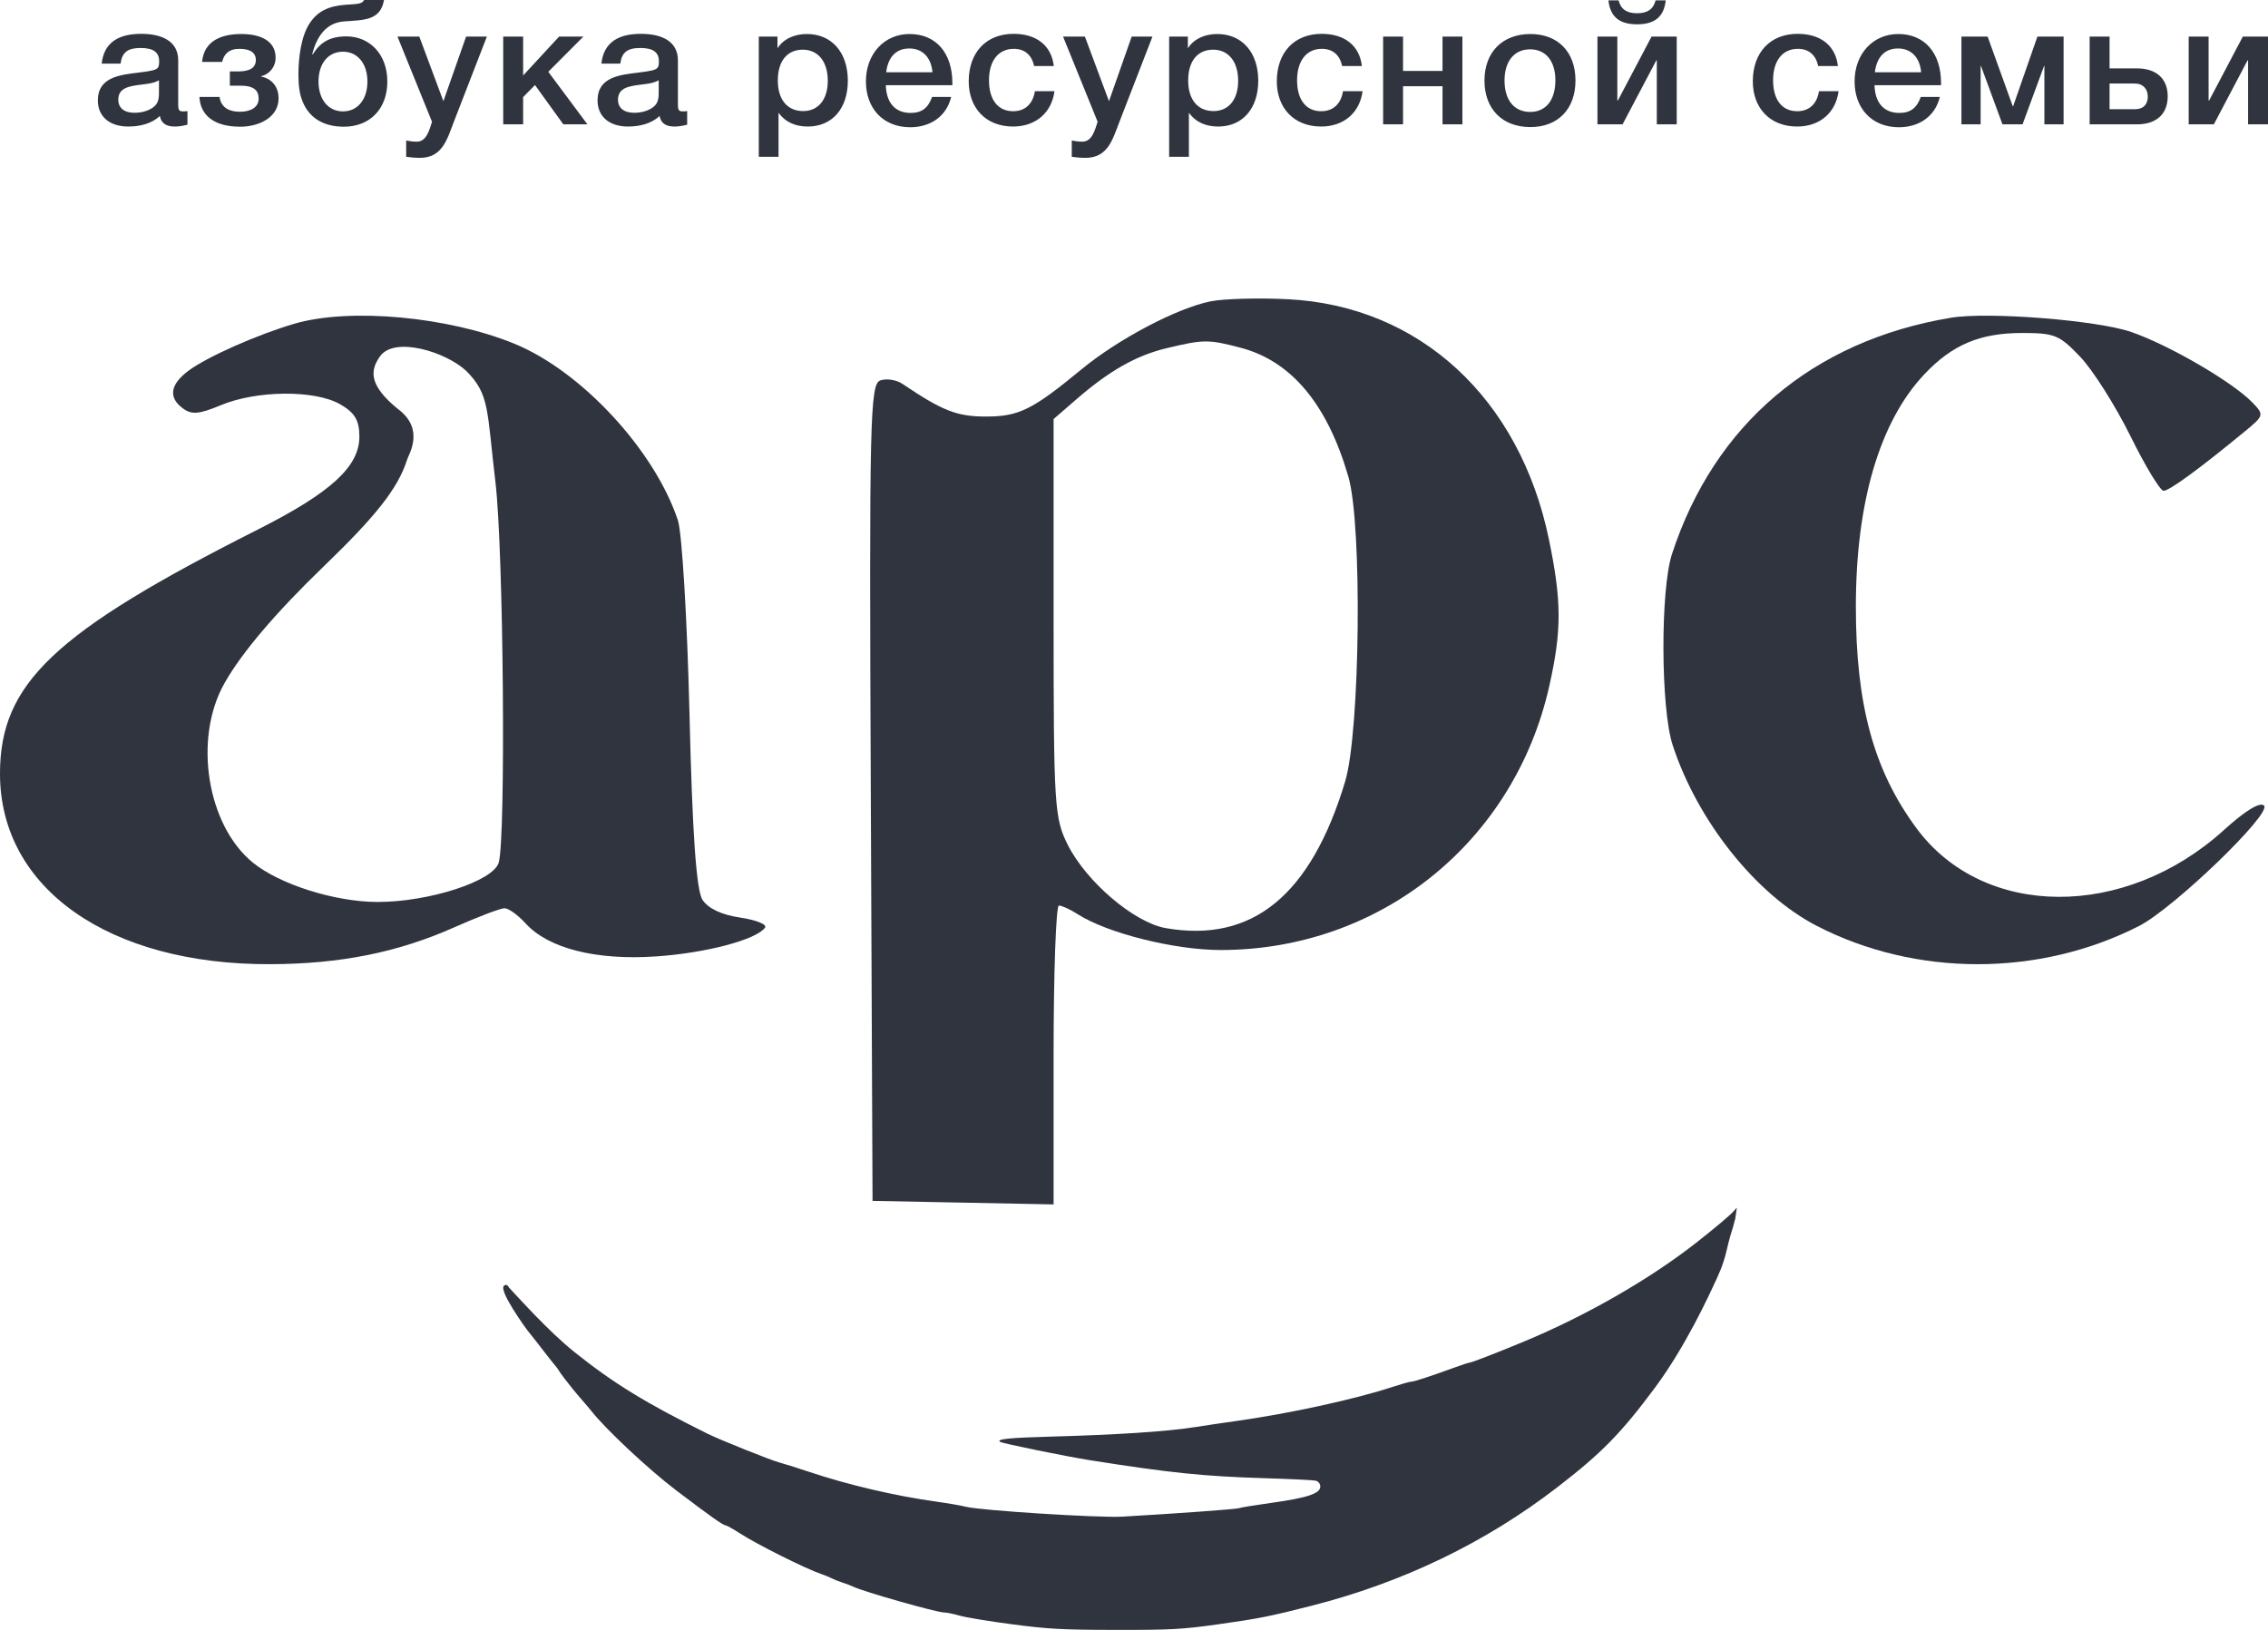
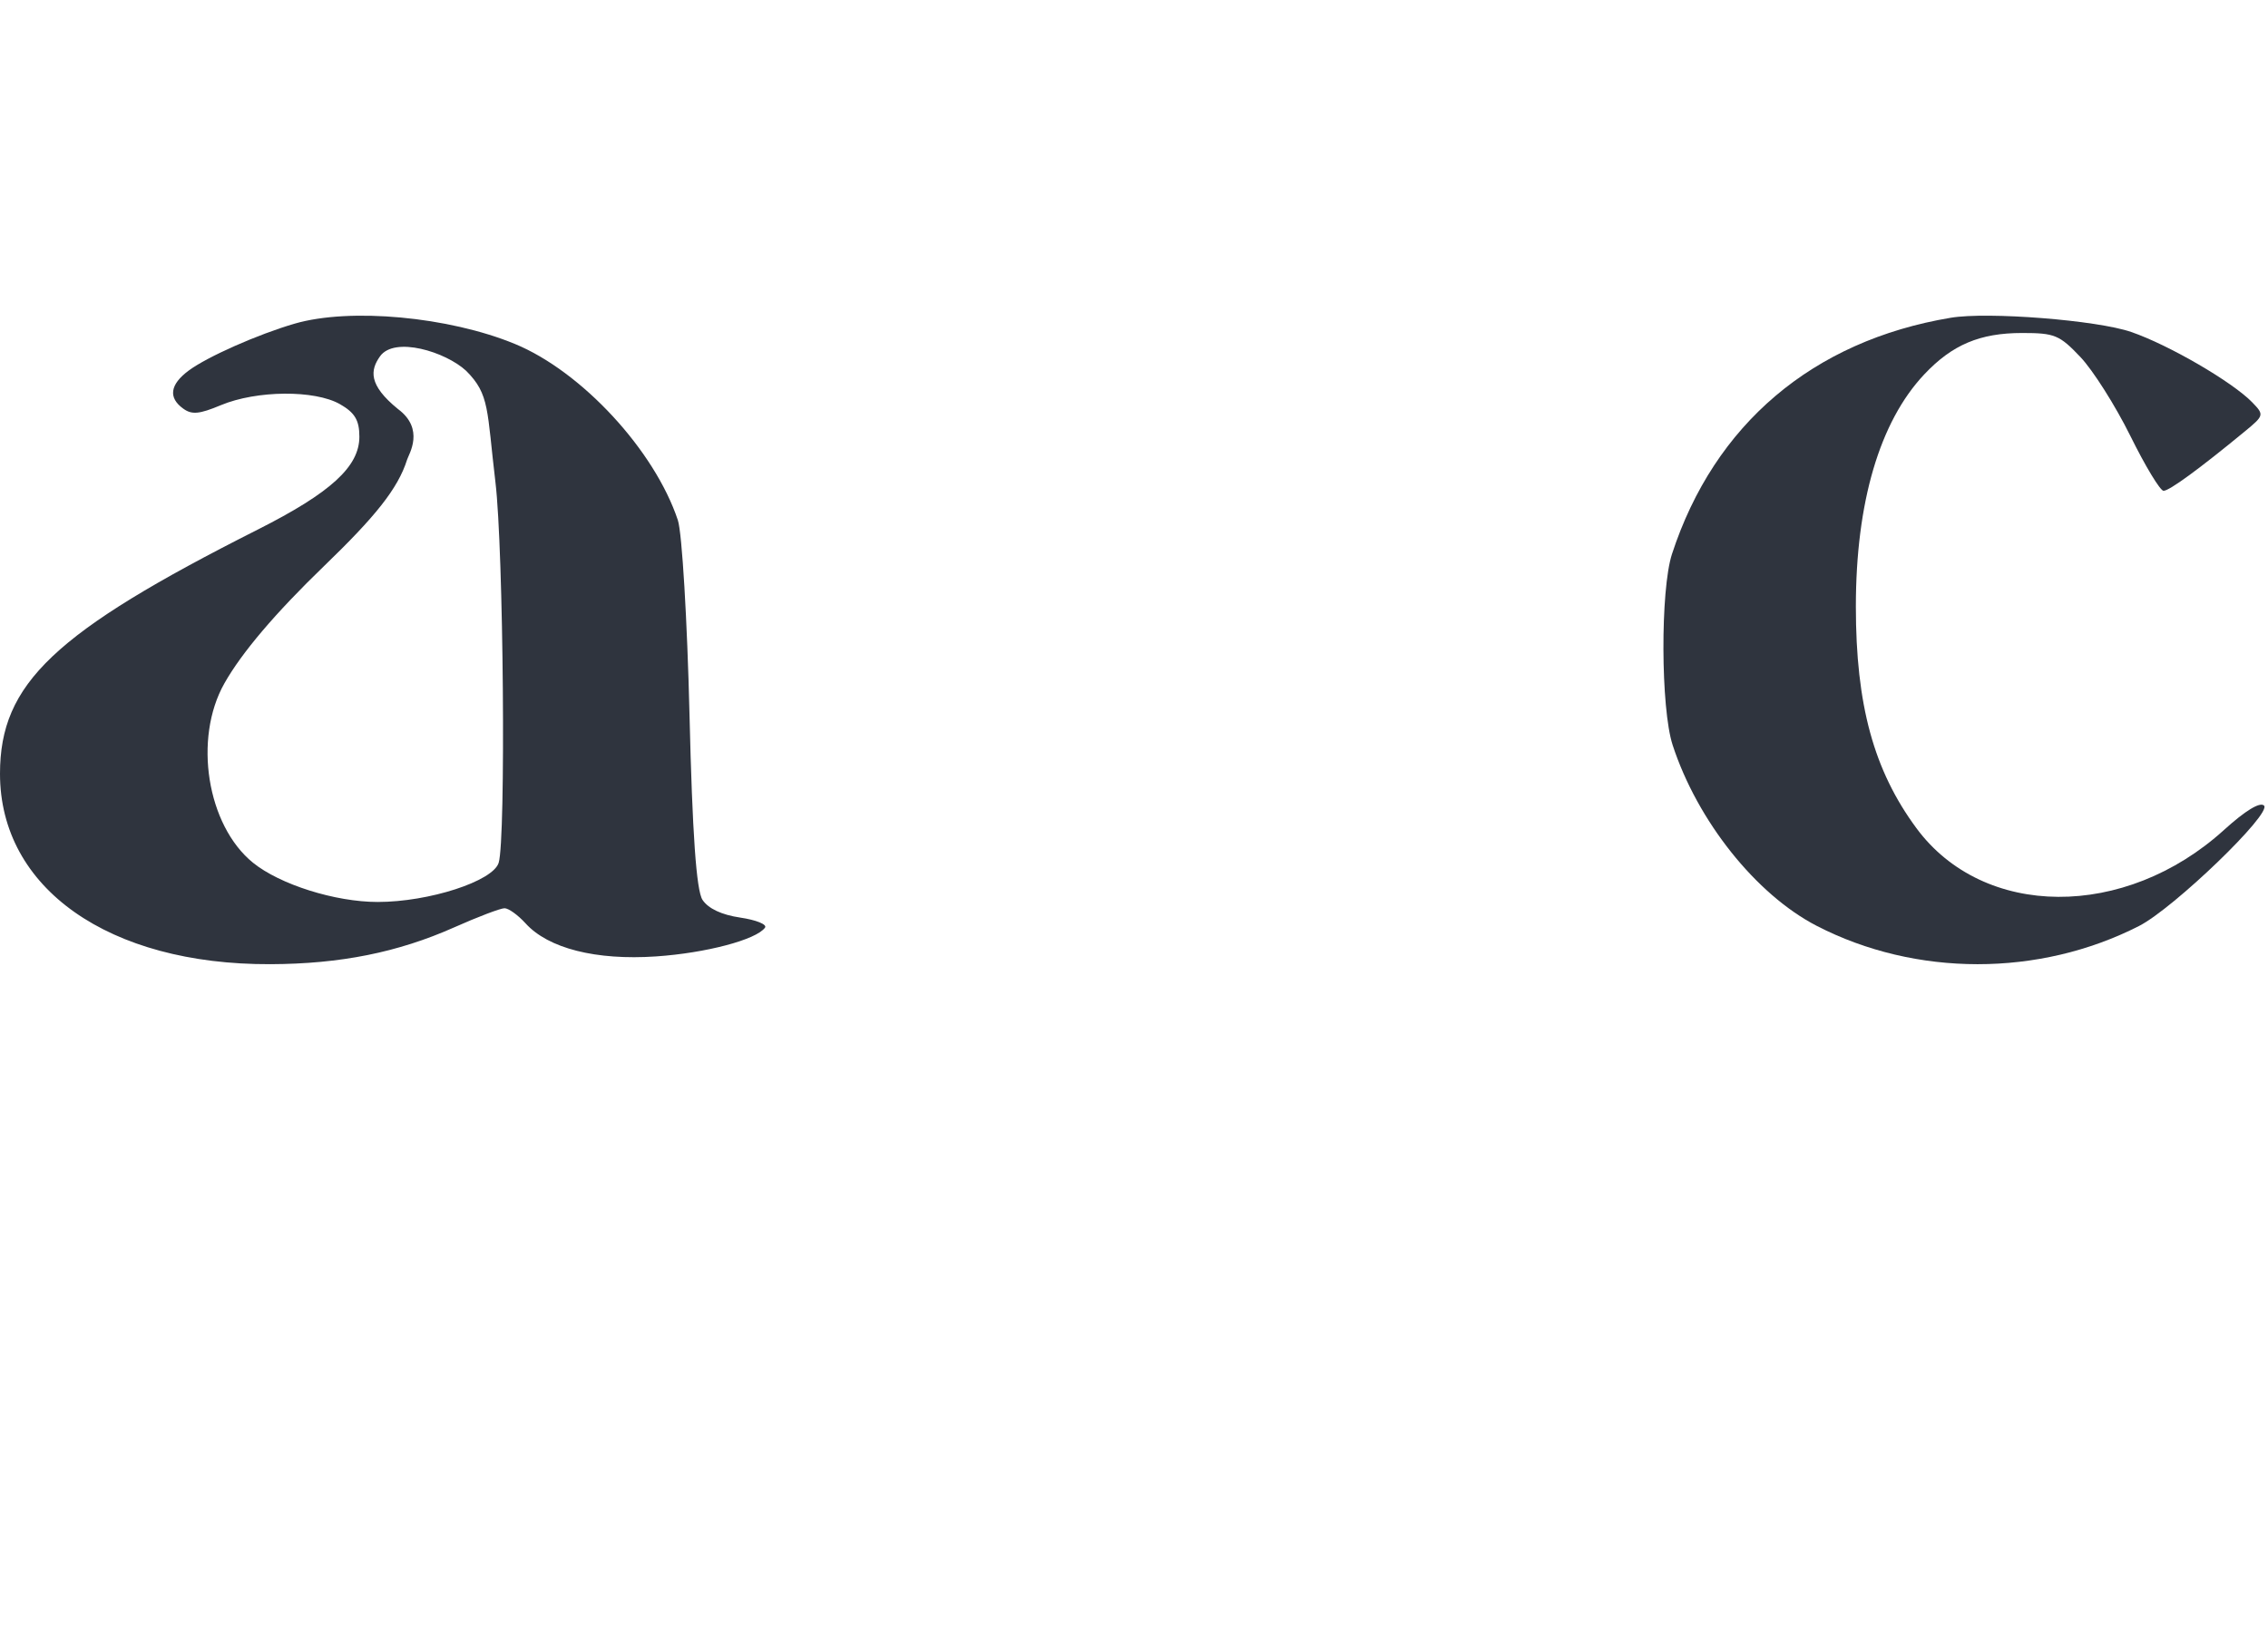
<svg xmlns="http://www.w3.org/2000/svg" width="64" height="46" viewBox="0 0 64 46" fill="none">
  <g clip-path="url(#clip0_131_383)">
-     <path fill-rule="evenodd" clip-rule="evenodd" d="M34.165 8.504C33.216 8.694 31.558 9.566 30.518 10.424C29.126 11.572 28.75 11.757 27.809 11.756C27.003 11.755 26.59 11.593 25.468 10.835C25.297 10.719 25.014 10.675 24.84 10.737C24.55 10.841 24.527 11.823 24.573 22.371L24.622 33.892L27.177 33.942L29.731 33.992V29.774C29.731 27.455 29.799 25.557 29.881 25.557C29.964 25.557 30.202 25.667 30.411 25.801C31.246 26.337 33.142 26.812 34.445 26.812C38.94 26.812 42.726 23.774 43.717 19.37C44.071 17.794 44.07 16.98 43.712 15.238C42.889 11.24 40.06 8.632 36.344 8.445C35.517 8.403 34.536 8.43 34.165 8.504ZM35.011 9.815C36.442 10.192 37.458 11.41 38.051 13.459C38.445 14.822 38.382 20.659 37.957 22.062C36.988 25.272 35.337 26.619 32.896 26.194C32.01 26.039 30.664 24.897 30.134 23.849C29.753 23.094 29.731 22.758 29.731 17.439V11.827L30.358 11.283C31.298 10.466 32.055 10.035 32.912 9.829C33.962 9.576 34.1 9.575 35.011 9.815Z" fill="#2F343E" />
    <path fill-rule="evenodd" clip-rule="evenodd" d="M55.048 8.968C51.155 9.618 48.376 11.974 47.181 15.637C46.851 16.649 46.862 19.99 47.199 21.025C47.898 23.169 49.552 25.245 51.265 26.13C54.058 27.572 57.542 27.573 60.361 26.134C61.341 25.633 64.122 22.953 63.887 22.735C63.772 22.627 63.36 22.878 62.759 23.423C59.962 25.961 55.972 25.938 54.078 23.372C52.875 21.742 52.37 19.895 52.37 17.119C52.37 14.18 53.041 11.902 54.3 10.566C55.089 9.728 55.87 9.398 57.063 9.398C57.981 9.398 58.116 9.454 58.707 10.077C59.061 10.45 59.695 11.452 60.116 12.303C60.536 13.154 60.958 13.851 61.052 13.852C61.213 13.854 62.063 13.233 63.349 12.173C63.891 11.727 63.895 11.706 63.556 11.356C62.995 10.778 61.206 9.737 60.142 9.37C59.178 9.036 56.094 8.793 55.048 8.968Z" fill="#2F343E" />
    <path fill-rule="evenodd" clip-rule="evenodd" d="M8.316 9.134C7.28 9.435 5.848 10.069 5.324 10.459C4.795 10.852 4.742 11.224 5.171 11.533C5.415 11.709 5.622 11.69 6.235 11.434C7.243 11.014 8.879 11.001 9.592 11.406C10.013 11.646 10.141 11.86 10.141 12.325C10.141 13.168 9.336 13.905 7.274 14.946C1.521 17.849 0 19.291 0 21.837C0 25.069 3.068 27.23 7.63 27.212C9.604 27.205 11.226 26.88 12.814 26.174C13.483 25.876 14.123 25.633 14.237 25.633C14.351 25.633 14.617 25.825 14.83 26.059C15.47 26.767 16.818 27.108 18.512 26.993C19.923 26.897 21.345 26.521 21.588 26.18C21.652 26.09 21.337 25.963 20.889 25.897C20.364 25.82 19.986 25.642 19.824 25.397C19.65 25.133 19.537 23.53 19.457 20.169C19.393 17.504 19.246 15.036 19.129 14.683C18.474 12.711 16.416 10.485 14.53 9.707C12.66 8.936 9.879 8.68 8.316 9.134ZM13.155 10.466C13.824 11.135 13.736 11.563 13.981 13.612C14.209 15.52 14.278 23.68 14.072 24.35C13.911 24.871 12.105 25.456 10.658 25.456C9.459 25.456 7.896 24.963 7.136 24.346C5.84 23.291 5.451 20.848 6.331 19.288C6.821 18.419 7.771 17.301 9.149 15.971C10.575 14.594 11.229 13.798 11.489 12.969C11.537 12.816 11.995 12.11 11.229 11.543C10.388 10.859 10.448 10.444 10.724 10.056C11.132 9.483 12.575 9.928 13.155 10.466Z" fill="#2F343E" />
-     <path fill-rule="evenodd" clip-rule="evenodd" d="M48.962 34.14L48.921 34.184C48.845 34.278 48.369 34.679 47.863 35.075C46.535 36.114 44.747 37.139 42.993 37.867C42.203 38.194 41.527 38.456 41.473 38.456C41.447 38.456 41.249 38.521 41.032 38.6C40.353 38.847 39.9 38.995 39.821 38.995C39.779 38.995 39.553 39.059 39.317 39.136C38.238 39.491 36.398 39.893 34.863 40.108C34.529 40.154 33.999 40.233 33.686 40.282C32.943 40.4 31.488 40.495 29.722 40.543C28.478 40.577 28.104 40.614 28.221 40.693C28.292 40.739 30.053 41.099 30.762 41.212C33.003 41.567 33.96 41.666 35.661 41.718C36.392 41.74 37.051 41.772 37.123 41.788C37.201 41.805 37.257 41.875 37.257 41.956C37.257 42.152 36.888 42.274 35.87 42.416C35.407 42.48 34.999 42.547 34.964 42.564C34.906 42.592 33.236 42.714 31.672 42.804C31.013 42.842 27.664 42.63 27.256 42.525C27.126 42.491 26.75 42.426 26.42 42.38C25.256 42.218 23.928 41.907 22.821 41.536C22.465 41.418 22.089 41.299 21.985 41.273C21.767 41.218 20.313 40.636 19.971 40.466C18.226 39.601 17.319 39.045 16.219 38.166C15.477 37.574 14.634 36.623 14.36 36.336C14.321 36.253 14.269 36.25 14.223 36.286C14.054 36.42 14.875 37.536 14.875 37.536L15.131 37.858L15.5 38.334L15.728 38.617C15.82 38.774 16.023 39.028 16.168 39.209C16.313 39.39 16.567 39.669 16.683 39.817C17.089 40.335 18.3 41.469 19.082 42.063C20.052 42.799 20.407 43.05 20.476 43.05C20.505 43.05 20.688 43.152 20.881 43.277C21.384 43.6 22.736 44.275 23.184 44.427C23.282 44.46 23.413 44.514 23.475 44.547C23.538 44.58 23.675 44.634 23.779 44.667C23.884 44.7 24.02 44.752 24.083 44.783C24.362 44.92 26.418 45.504 26.636 45.508C26.715 45.509 26.917 45.55 27.084 45.599C27.251 45.648 27.918 45.758 28.566 45.843C29.589 45.977 29.973 45.998 31.491 46C33.058 46.002 33.356 45.985 34.378 45.842C35.529 45.68 35.826 45.621 36.999 45.322C39.578 44.666 41.909 43.543 43.939 41.98C45.196 41.011 45.746 40.45 46.705 39.159C47.577 37.984 48.24 36.528 48.436 36.105C48.488 35.981 48.517 35.919 48.554 35.833C48.587 35.748 48.671 35.534 48.734 35.247C48.797 34.959 48.873 34.734 48.904 34.628C48.928 34.545 48.962 34.41 48.962 34.41C48.962 34.41 48.969 34.413 49.011 34.088L48.982 34.114L48.962 34.14Z" fill="#2F343E" />
-     <path d="M2.87 1.795H3.402C3.446 1.474 3.604 1.354 3.969 1.354C4.324 1.354 4.491 1.474 4.491 1.728C4.491 1.819 4.481 1.877 4.457 1.906C4.403 1.978 4.289 2.002 3.9 2.05C3.392 2.112 2.761 2.175 2.761 2.832C2.761 3.288 3.091 3.571 3.619 3.571C3.954 3.571 4.279 3.49 4.511 3.274C4.55 3.49 4.708 3.571 4.925 3.571C5.033 3.571 5.112 3.562 5.29 3.519V3.135C5.221 3.144 5.201 3.144 5.162 3.144C5.058 3.144 5.029 3.106 5.029 2.962V1.704C5.029 1.171 4.585 0.955 3.984 0.955C3.363 0.955 2.934 1.186 2.87 1.795ZM4.486 2.266V2.559C4.486 2.707 4.491 2.871 4.373 2.986C4.245 3.111 4.028 3.183 3.796 3.183C3.505 3.183 3.338 3.048 3.338 2.813C3.338 2.487 3.634 2.439 3.895 2.4C4.097 2.371 4.304 2.367 4.486 2.266ZM7.861 2.775C7.861 2.391 7.605 2.203 7.368 2.16V2.151C7.575 2.107 7.777 1.911 7.777 1.627C7.777 1.142 7.334 0.96 6.811 0.96C6.299 0.96 5.761 1.118 5.702 1.747H6.269C6.318 1.531 6.456 1.378 6.757 1.378C7.087 1.378 7.22 1.507 7.22 1.69C7.22 1.939 7.008 2.016 6.713 2.016H6.486V2.419H6.801C7.191 2.419 7.299 2.578 7.299 2.784C7.299 3.019 7.087 3.154 6.772 3.154C6.525 3.154 6.244 3.077 6.195 2.736H5.628C5.653 3.25 6.037 3.576 6.777 3.576C7.314 3.576 7.861 3.312 7.861 2.775ZM10.93 2.299C10.93 1.522 10.422 1.027 9.776 1.027C9.283 1.027 9.027 1.214 8.825 1.536H8.81C8.933 1.027 9.209 0.643 9.702 0.605C10.264 0.562 10.737 0.586 10.836 0H10.274C10.215 0.12 10.072 0.11 9.761 0.134C9.278 0.168 8.968 0.312 8.741 0.653C8.495 1.022 8.421 1.632 8.421 2.107C8.421 2.419 8.455 2.679 8.549 2.89C8.746 3.351 9.16 3.576 9.702 3.576C10.441 3.576 10.93 3.072 10.93 2.299ZM10.368 2.299C10.368 2.813 10.087 3.144 9.678 3.144C9.268 3.144 8.988 2.813 8.988 2.299C8.988 1.786 9.268 1.459 9.678 1.459C10.087 1.459 10.368 1.791 10.368 2.299ZM13.739 1.032H13.153L12.512 2.856L11.832 1.032H11.216L12.191 3.437C12.118 3.653 12.044 3.999 11.758 3.999C11.689 3.999 11.615 3.994 11.462 3.965V4.426C11.654 4.45 11.733 4.455 11.851 4.455C12.477 4.455 12.616 3.936 12.798 3.461L13.739 1.032ZM16.576 3.509L15.472 2.026L16.463 1.032H15.778L14.762 2.131V1.032H14.2V3.509H14.762V2.741L15.097 2.4L15.896 3.509H16.576ZM16.971 1.795H17.503C17.548 1.474 17.705 1.354 18.07 1.354C18.425 1.354 18.593 1.474 18.593 1.728C18.593 1.819 18.583 1.877 18.558 1.906C18.504 1.978 18.39 2.002 18.001 2.05C17.493 2.112 16.862 2.175 16.862 2.832C16.862 3.288 17.193 3.571 17.72 3.571C18.055 3.571 18.381 3.49 18.612 3.274C18.652 3.49 18.809 3.571 19.026 3.571C19.135 3.571 19.214 3.562 19.391 3.519V3.135C19.322 3.144 19.302 3.144 19.263 3.144C19.159 3.144 19.13 3.106 19.13 2.962V1.704C19.13 1.171 18.686 0.955 18.085 0.955C17.464 0.955 17.035 1.186 16.971 1.795ZM18.588 2.266V2.559C18.588 2.707 18.593 2.871 18.474 2.986C18.346 3.111 18.129 3.183 17.898 3.183C17.607 3.183 17.439 3.048 17.439 2.813C17.439 2.487 17.735 2.439 17.996 2.4C18.198 2.371 18.405 2.367 18.588 2.266ZM21.939 1.032H21.412V4.426H21.969V3.183C22.171 3.456 22.452 3.571 22.797 3.571C23.482 3.571 23.925 3.063 23.925 2.28C23.925 1.479 23.472 0.96 22.767 0.96C22.437 0.96 22.117 1.085 21.939 1.363V1.032ZM22.654 1.402C23.088 1.402 23.359 1.743 23.359 2.28C23.359 2.808 23.093 3.135 22.664 3.135C22.215 3.135 21.949 2.808 21.949 2.271C21.949 1.728 22.21 1.402 22.654 1.402ZM26.84 2.736H26.303C26.189 3.053 26.007 3.187 25.697 3.187C25.263 3.187 25.011 2.904 24.997 2.405H26.875V2.347C26.875 1.493 26.411 0.96 25.667 0.96C24.952 0.96 24.435 1.522 24.435 2.299C24.435 3.039 24.903 3.591 25.687 3.591C26.259 3.591 26.712 3.279 26.84 2.736ZM26.313 2.04H25.006C25.061 1.603 25.292 1.368 25.662 1.368C26.032 1.368 26.278 1.623 26.313 2.04ZM29.756 2.573H29.204C29.145 2.938 28.923 3.139 28.588 3.139C28.159 3.139 27.908 2.813 27.908 2.266C27.908 1.714 28.174 1.378 28.608 1.378C28.913 1.378 29.116 1.551 29.18 1.863H29.737C29.672 1.291 29.254 0.955 28.603 0.955C27.829 0.955 27.336 1.479 27.336 2.295C27.336 3.043 27.814 3.571 28.588 3.571C29.224 3.571 29.677 3.183 29.756 2.573ZM32.521 1.032H31.935L31.294 2.856L30.614 1.032H29.998L30.974 3.437C30.899 3.653 30.826 3.999 30.54 3.999C30.471 3.999 30.397 3.994 30.244 3.965V4.426C30.436 4.45 30.515 4.455 30.633 4.455C31.259 4.455 31.397 3.936 31.58 3.461L32.521 1.032ZM33.52 1.032H32.992V4.426H33.549V3.183C33.751 3.456 34.032 3.571 34.377 3.571C35.062 3.571 35.506 3.063 35.506 2.28C35.506 1.479 35.052 0.96 34.347 0.96C34.017 0.96 33.697 1.085 33.52 1.363V1.032ZM34.234 1.402C34.668 1.402 34.939 1.743 34.939 2.28C34.939 2.808 34.673 3.135 34.244 3.135C33.795 3.135 33.529 2.808 33.529 2.271C33.529 1.728 33.791 1.402 34.234 1.402ZM38.45 2.573H37.898C37.839 2.938 37.617 3.139 37.282 3.139C36.853 3.139 36.602 2.813 36.602 2.266C36.602 1.714 36.868 1.378 37.301 1.378C37.607 1.378 37.809 1.551 37.873 1.863H38.43C38.366 1.291 37.947 0.955 37.297 0.955C36.523 0.955 36.03 1.479 36.03 2.295C36.03 3.043 36.508 3.571 37.282 3.571C37.918 3.571 38.371 3.183 38.45 2.573ZM39.592 3.509V2.434H40.706V3.509H41.267V1.032H40.706V2.002H39.592V1.032H39.03V3.509H39.592ZM43.186 0.96C42.397 0.96 41.89 1.474 41.89 2.271C41.89 3.077 42.392 3.586 43.186 3.586C43.965 3.586 44.458 3.077 44.458 2.271C44.458 1.469 43.965 0.96 43.186 0.96ZM43.176 1.392C43.62 1.392 43.891 1.723 43.891 2.266C43.891 2.823 43.625 3.159 43.181 3.159C42.728 3.159 42.456 2.827 42.456 2.271C42.456 1.728 42.733 1.392 43.176 1.392ZM47.005 0.01H46.719C46.655 0.259 46.492 0.374 46.196 0.374C45.901 0.374 45.738 0.259 45.674 0.01H45.388C45.437 0.47 45.694 0.686 46.196 0.686C46.699 0.686 46.955 0.47 47.005 0.01ZM45.787 3.509L46.739 1.704H46.753V3.509H47.315V1.032H46.605L45.654 2.837H45.639V1.032H45.078V3.509H45.787ZM51.882 2.573H51.33C51.271 2.938 51.049 3.139 50.714 3.139C50.285 3.139 50.034 2.813 50.034 2.266C50.034 1.714 50.3 1.378 50.734 1.378C51.039 1.378 51.242 1.551 51.306 1.863H51.863C51.799 1.291 51.38 0.955 50.729 0.955C49.955 0.955 49.462 1.479 49.462 2.295C49.462 3.043 49.94 3.571 50.714 3.571C51.35 3.571 51.804 3.183 51.882 2.573ZM54.739 2.736H54.202C54.089 3.053 53.906 3.187 53.596 3.187C53.162 3.187 52.911 2.904 52.896 2.405H54.774V2.347C54.774 1.493 54.31 0.96 53.566 0.96C52.852 0.96 52.334 1.522 52.334 2.299C52.334 3.039 52.802 3.591 53.586 3.591C54.158 3.591 54.611 3.279 54.739 2.736ZM54.212 2.04H52.906C52.96 1.603 53.192 1.368 53.561 1.368C53.931 1.368 54.177 1.623 54.212 2.04ZM55.891 3.509V1.863H55.901L56.507 3.509H57.074L57.68 1.863H57.69V3.509H58.232V1.032H57.493L56.808 3H56.798L56.088 1.032H55.349V3.509H55.891ZM61.17 2.717C61.17 2.232 60.86 1.93 60.303 1.93H59.529V1.032H58.967V3.509H60.308C60.86 3.509 61.17 3.207 61.17 2.717ZM60.608 2.727C60.608 2.928 60.5 3.082 60.244 3.082H59.529V2.357H60.234C60.475 2.357 60.608 2.511 60.608 2.727ZM62.472 3.509L63.423 1.704H63.438V3.509H64V1.032H63.29L62.339 2.837H62.324V1.032H61.762V3.509H62.472Z" fill="#2F343E" />
  </g>
  <defs>
    <clipPath id="clip0_131_383">
      <rect width="64" height="46" fill="white" />
    </clipPath>
  </defs>
</svg>